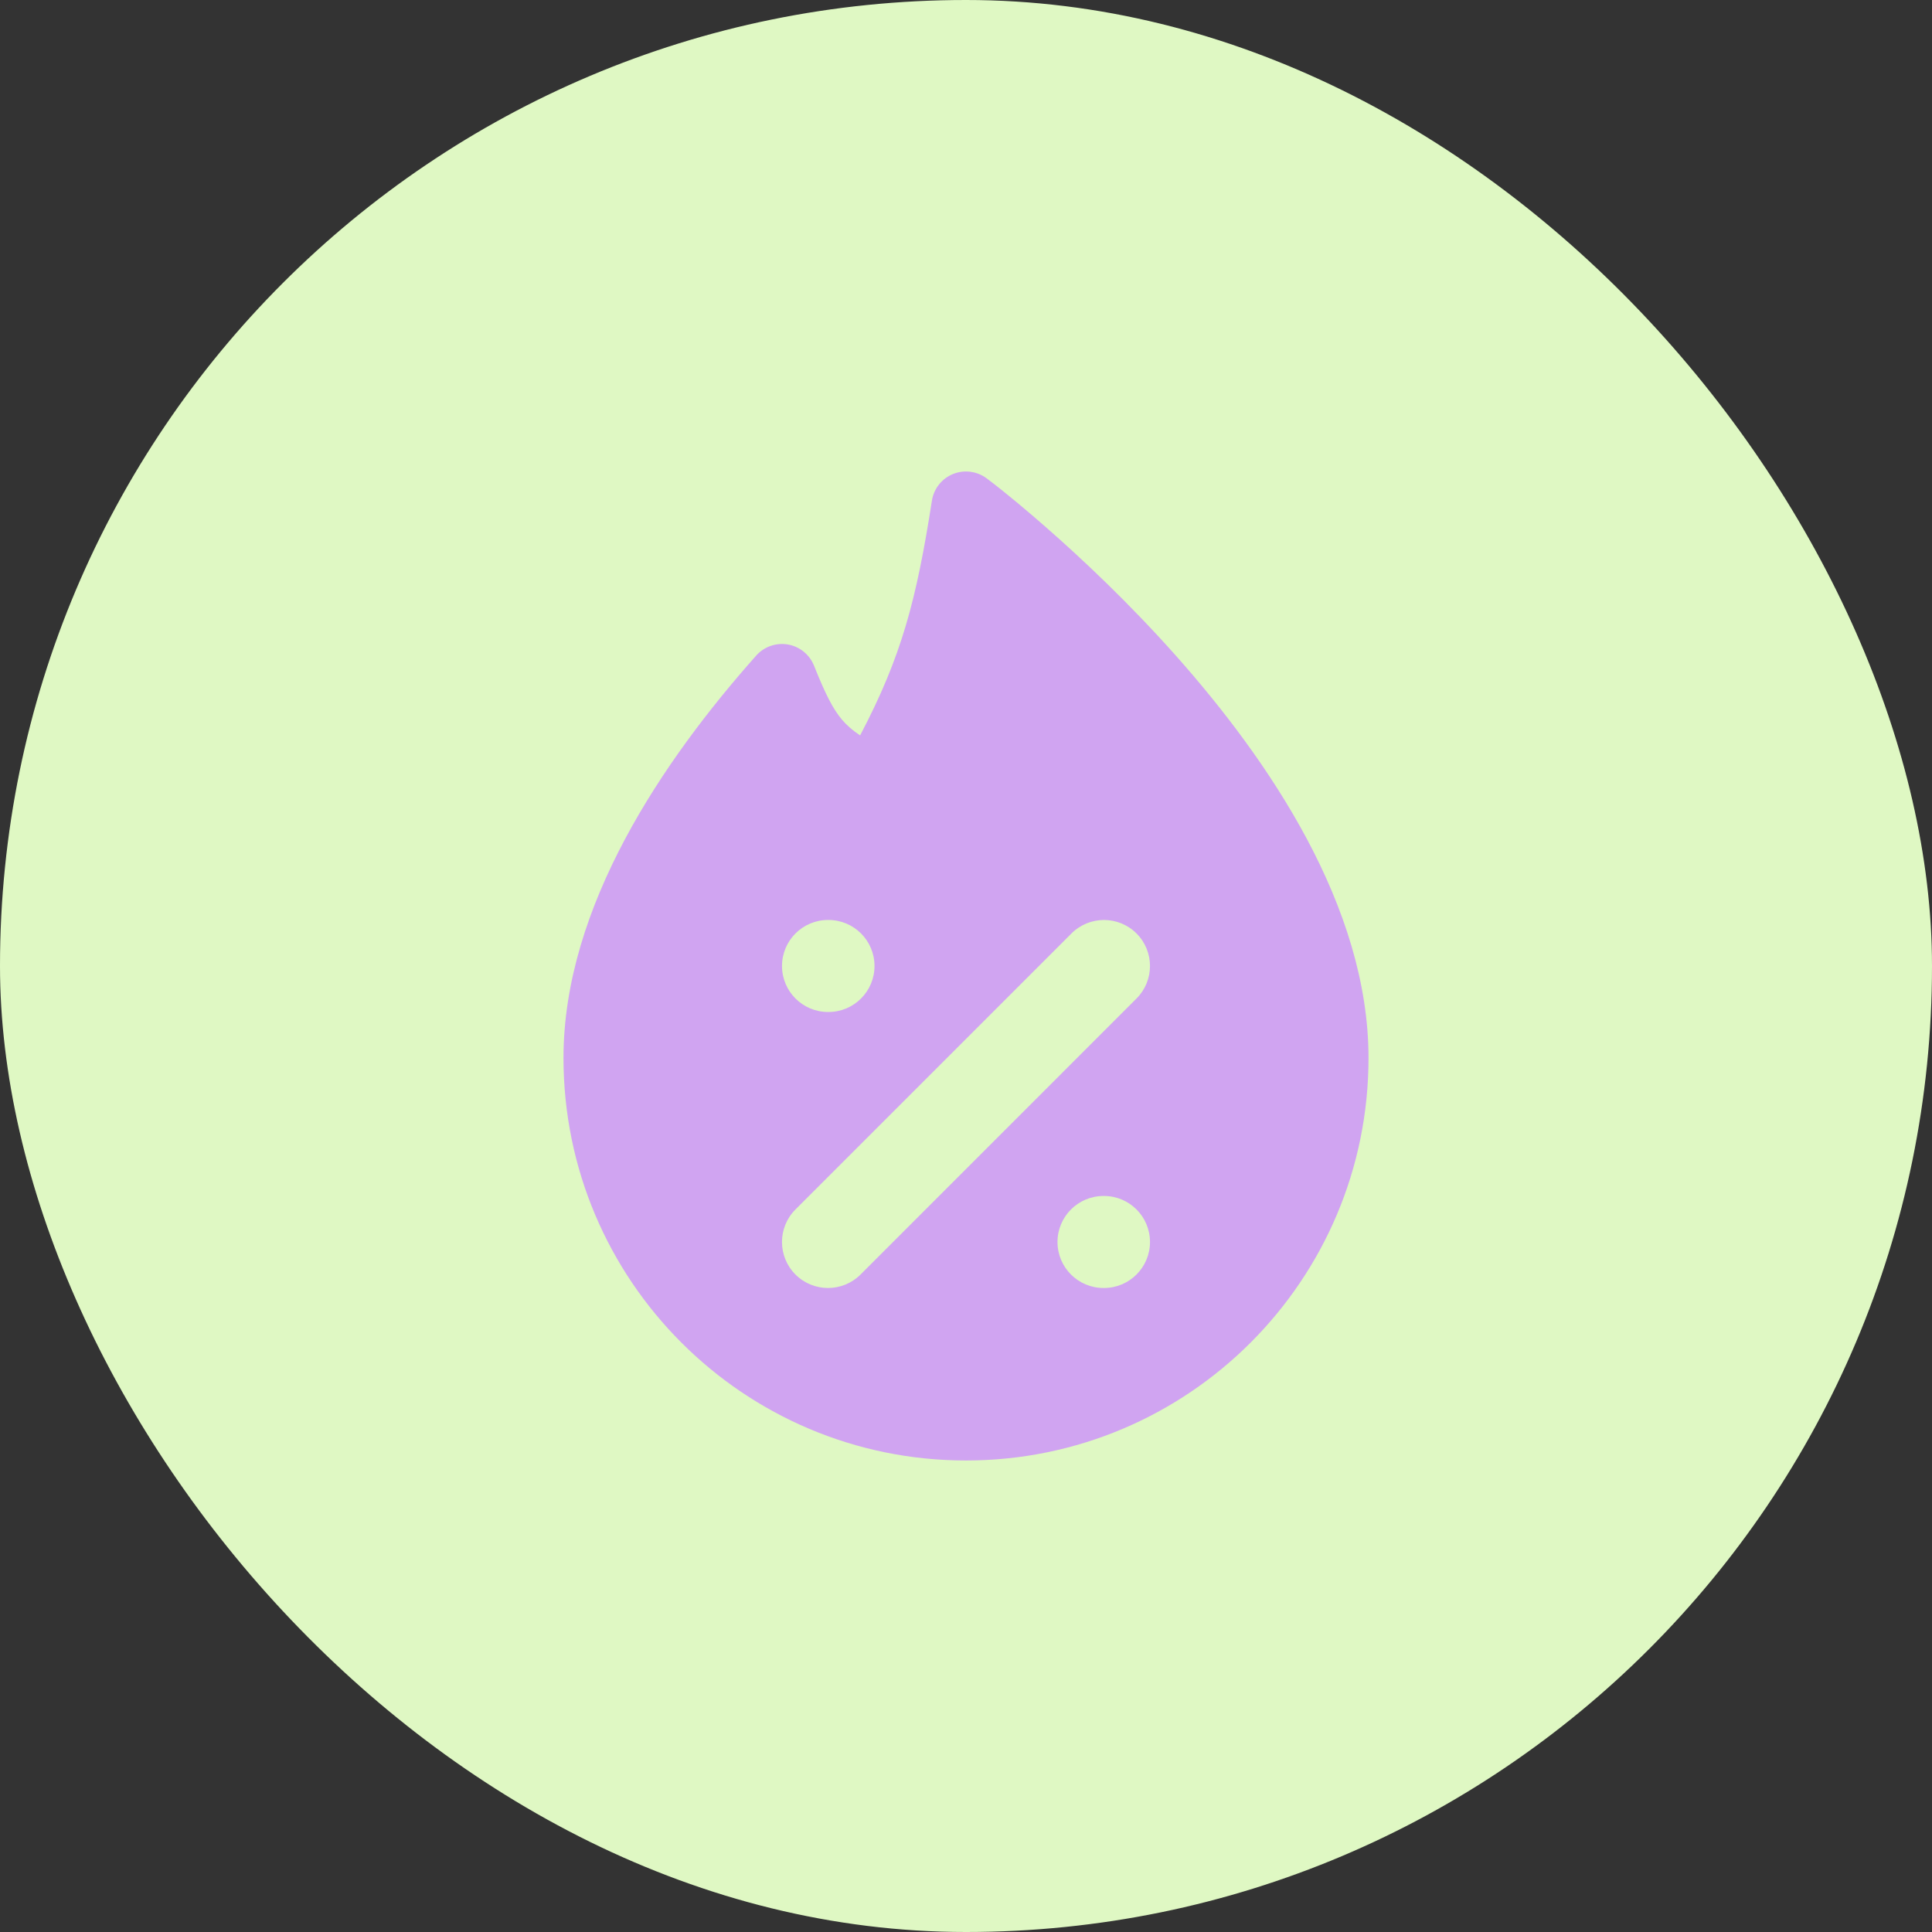
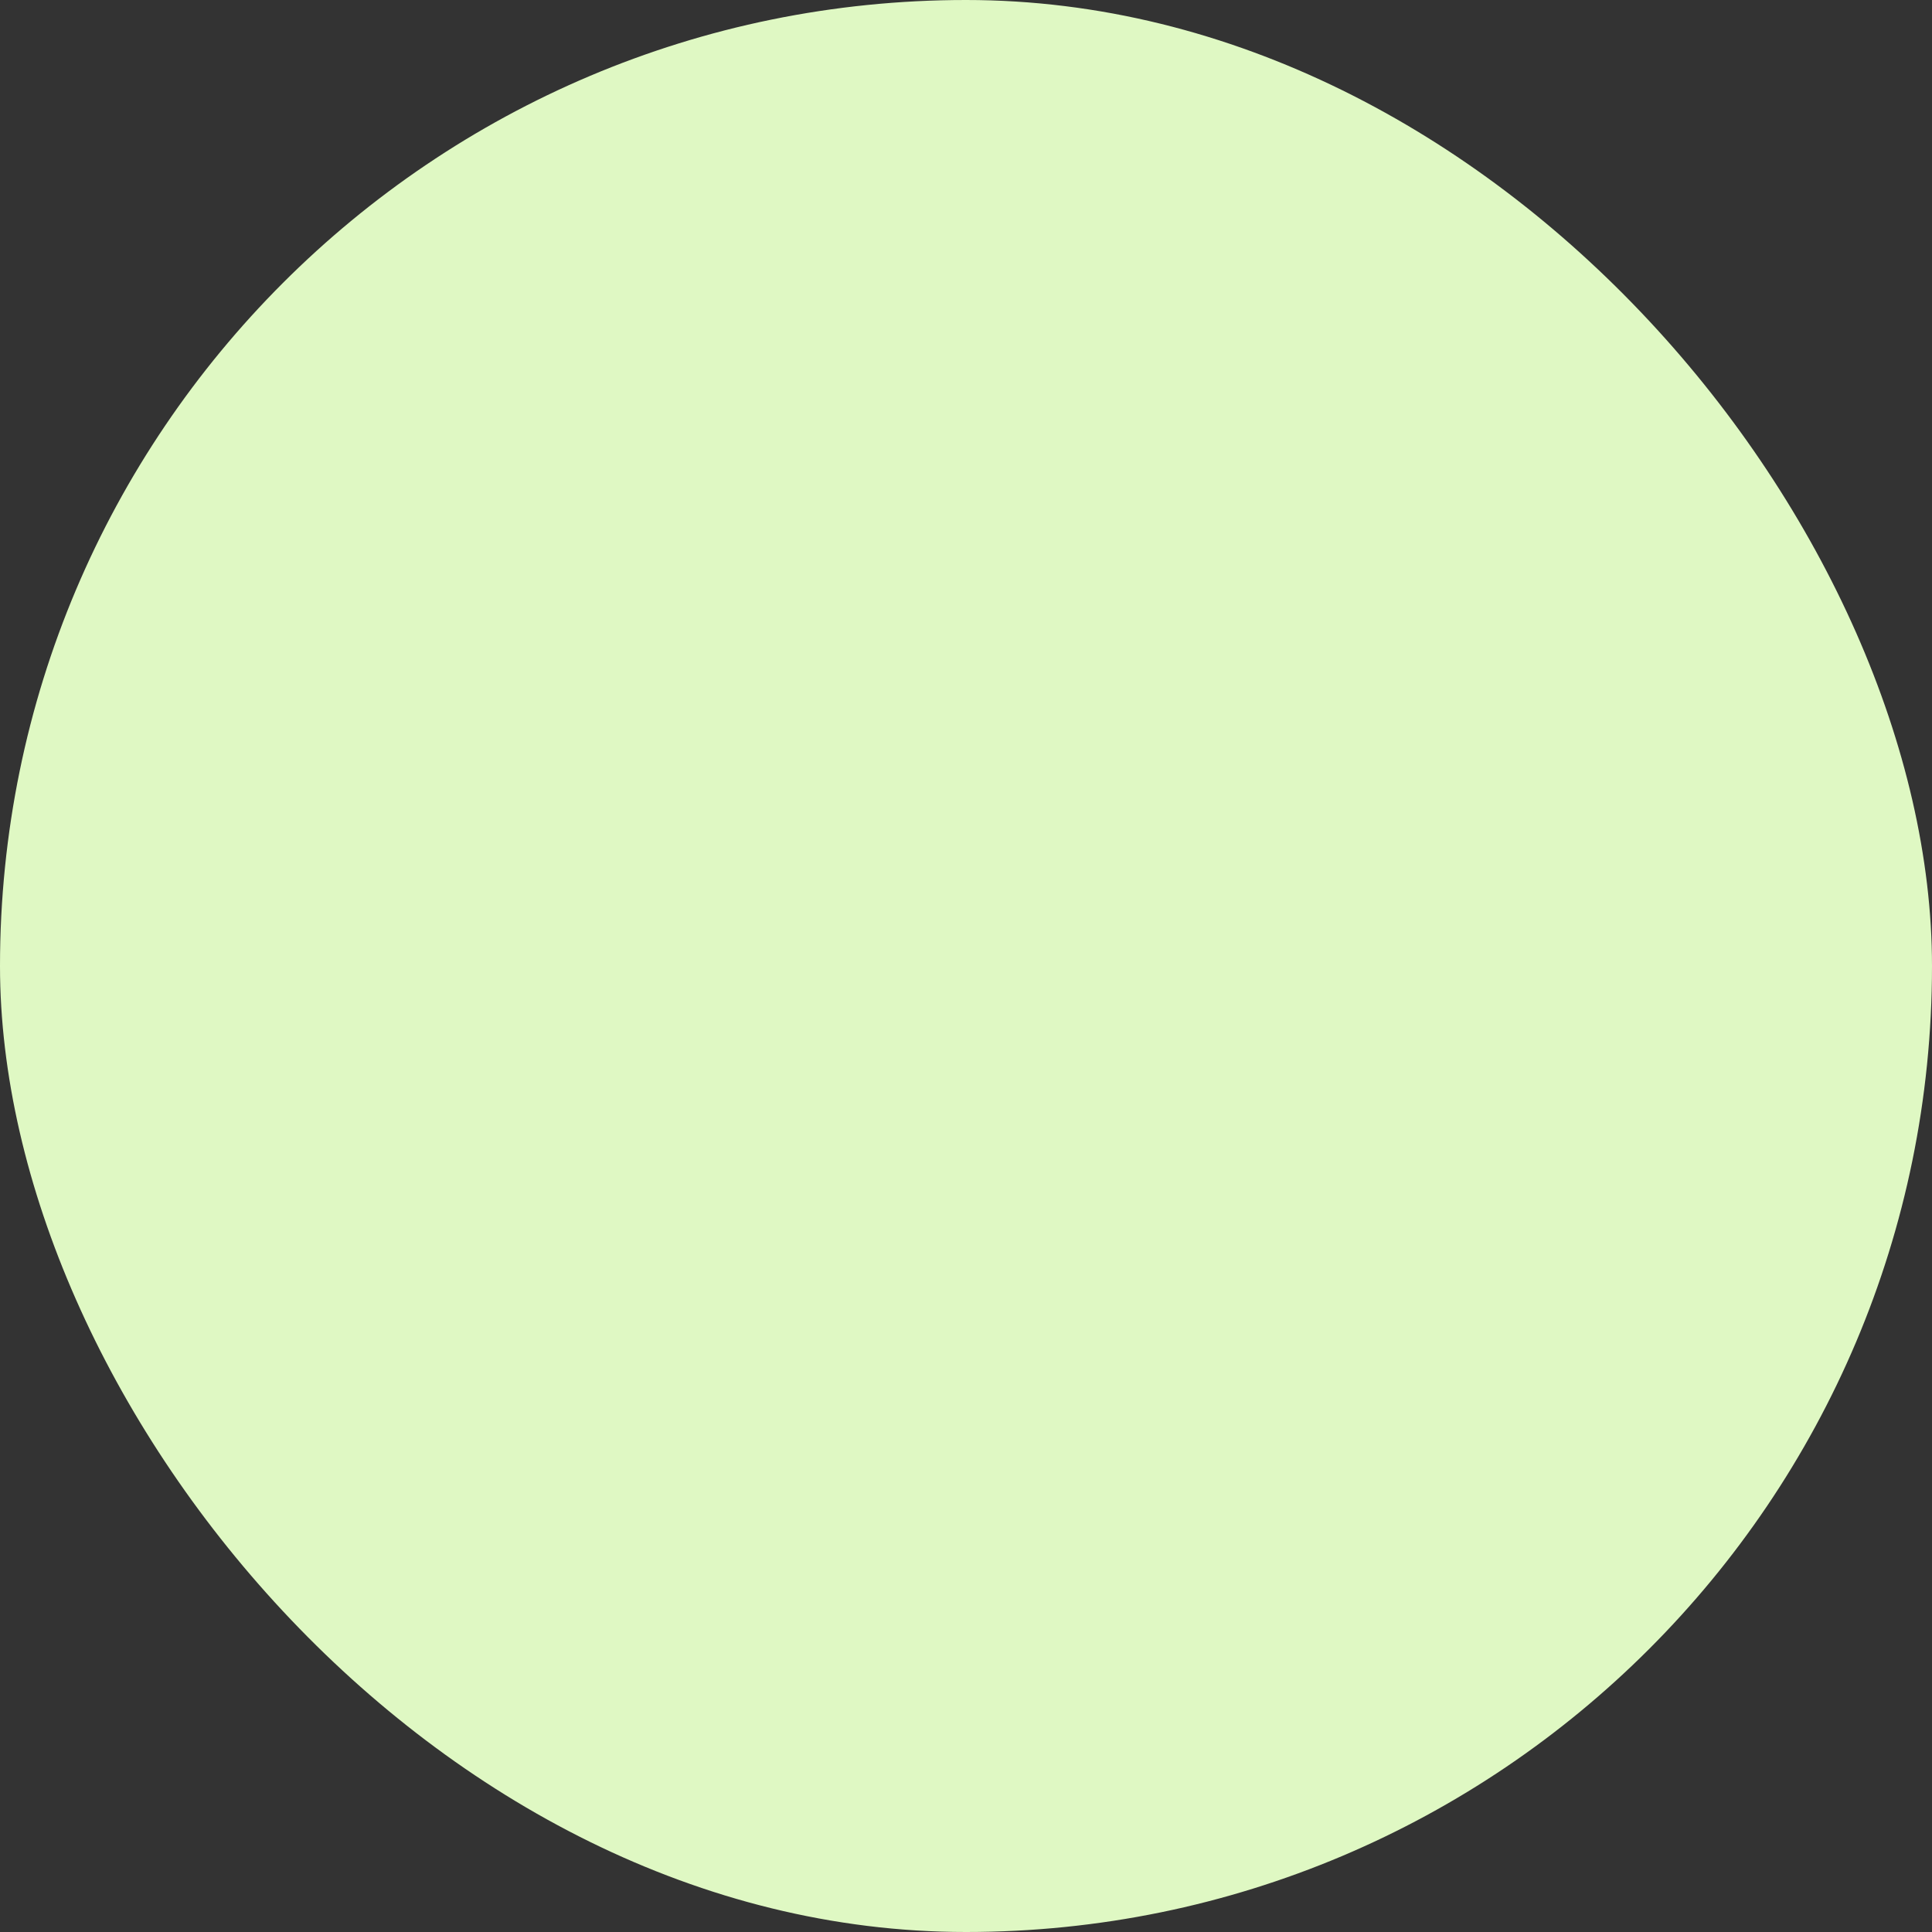
<svg xmlns="http://www.w3.org/2000/svg" width="56" height="56" viewBox="0 0 56 56" fill="none">
  <rect x="0" y="0" width="56" height="56" fill="#333333" stroke="none" />
  <rect width="56" height="56" rx="28" fill="#DFF8C3" />
-   <path fill-rule="evenodd" clip-rule="evenodd" d="M28.6 13.866C29.177 14.3 29.813 14.841 30.325 15.289C31.347 16.183 32.712 17.463 34.081 19.002C36.77 22.028 39.667 26.271 39.667 30.666C39.667 37.11 34.443 42.333 28 42.333C21.557 42.333 16.333 37.11 16.333 30.666C16.333 26.271 19.229 22.028 21.919 19.002C22.149 18.743 22.497 18.622 22.839 18.681C23.18 18.741 23.466 18.973 23.595 19.295C23.927 20.126 24.144 20.552 24.41 20.865C24.541 21.019 24.701 21.163 24.931 21.316C26.135 19.024 26.562 17.393 27.012 14.512C27.066 14.165 27.298 13.872 27.623 13.74C27.948 13.608 28.319 13.656 28.6 13.866ZM23.057 36.943C22.536 36.422 22.536 35.578 23.057 35.057L31.057 27.057C31.578 26.536 32.422 26.536 32.943 27.057C33.463 27.578 33.463 28.422 32.943 28.942L24.943 36.943C24.422 37.463 23.578 37.463 23.057 36.943ZM24.014 26.666H24C23.264 26.666 22.667 27.263 22.667 28C22.667 28.736 23.264 29.333 24 29.333H24.014C24.751 29.333 25.348 28.736 25.348 28C25.348 27.263 24.751 26.666 24.014 26.666ZM31.986 34.666C31.249 34.666 30.652 35.263 30.652 36C30.652 36.736 31.249 37.333 31.986 37.333H32C32.736 37.333 33.333 36.736 33.333 36C33.333 35.263 32.736 34.666 32 34.666H31.986Z" fill="#D0A4F1" />
</svg>